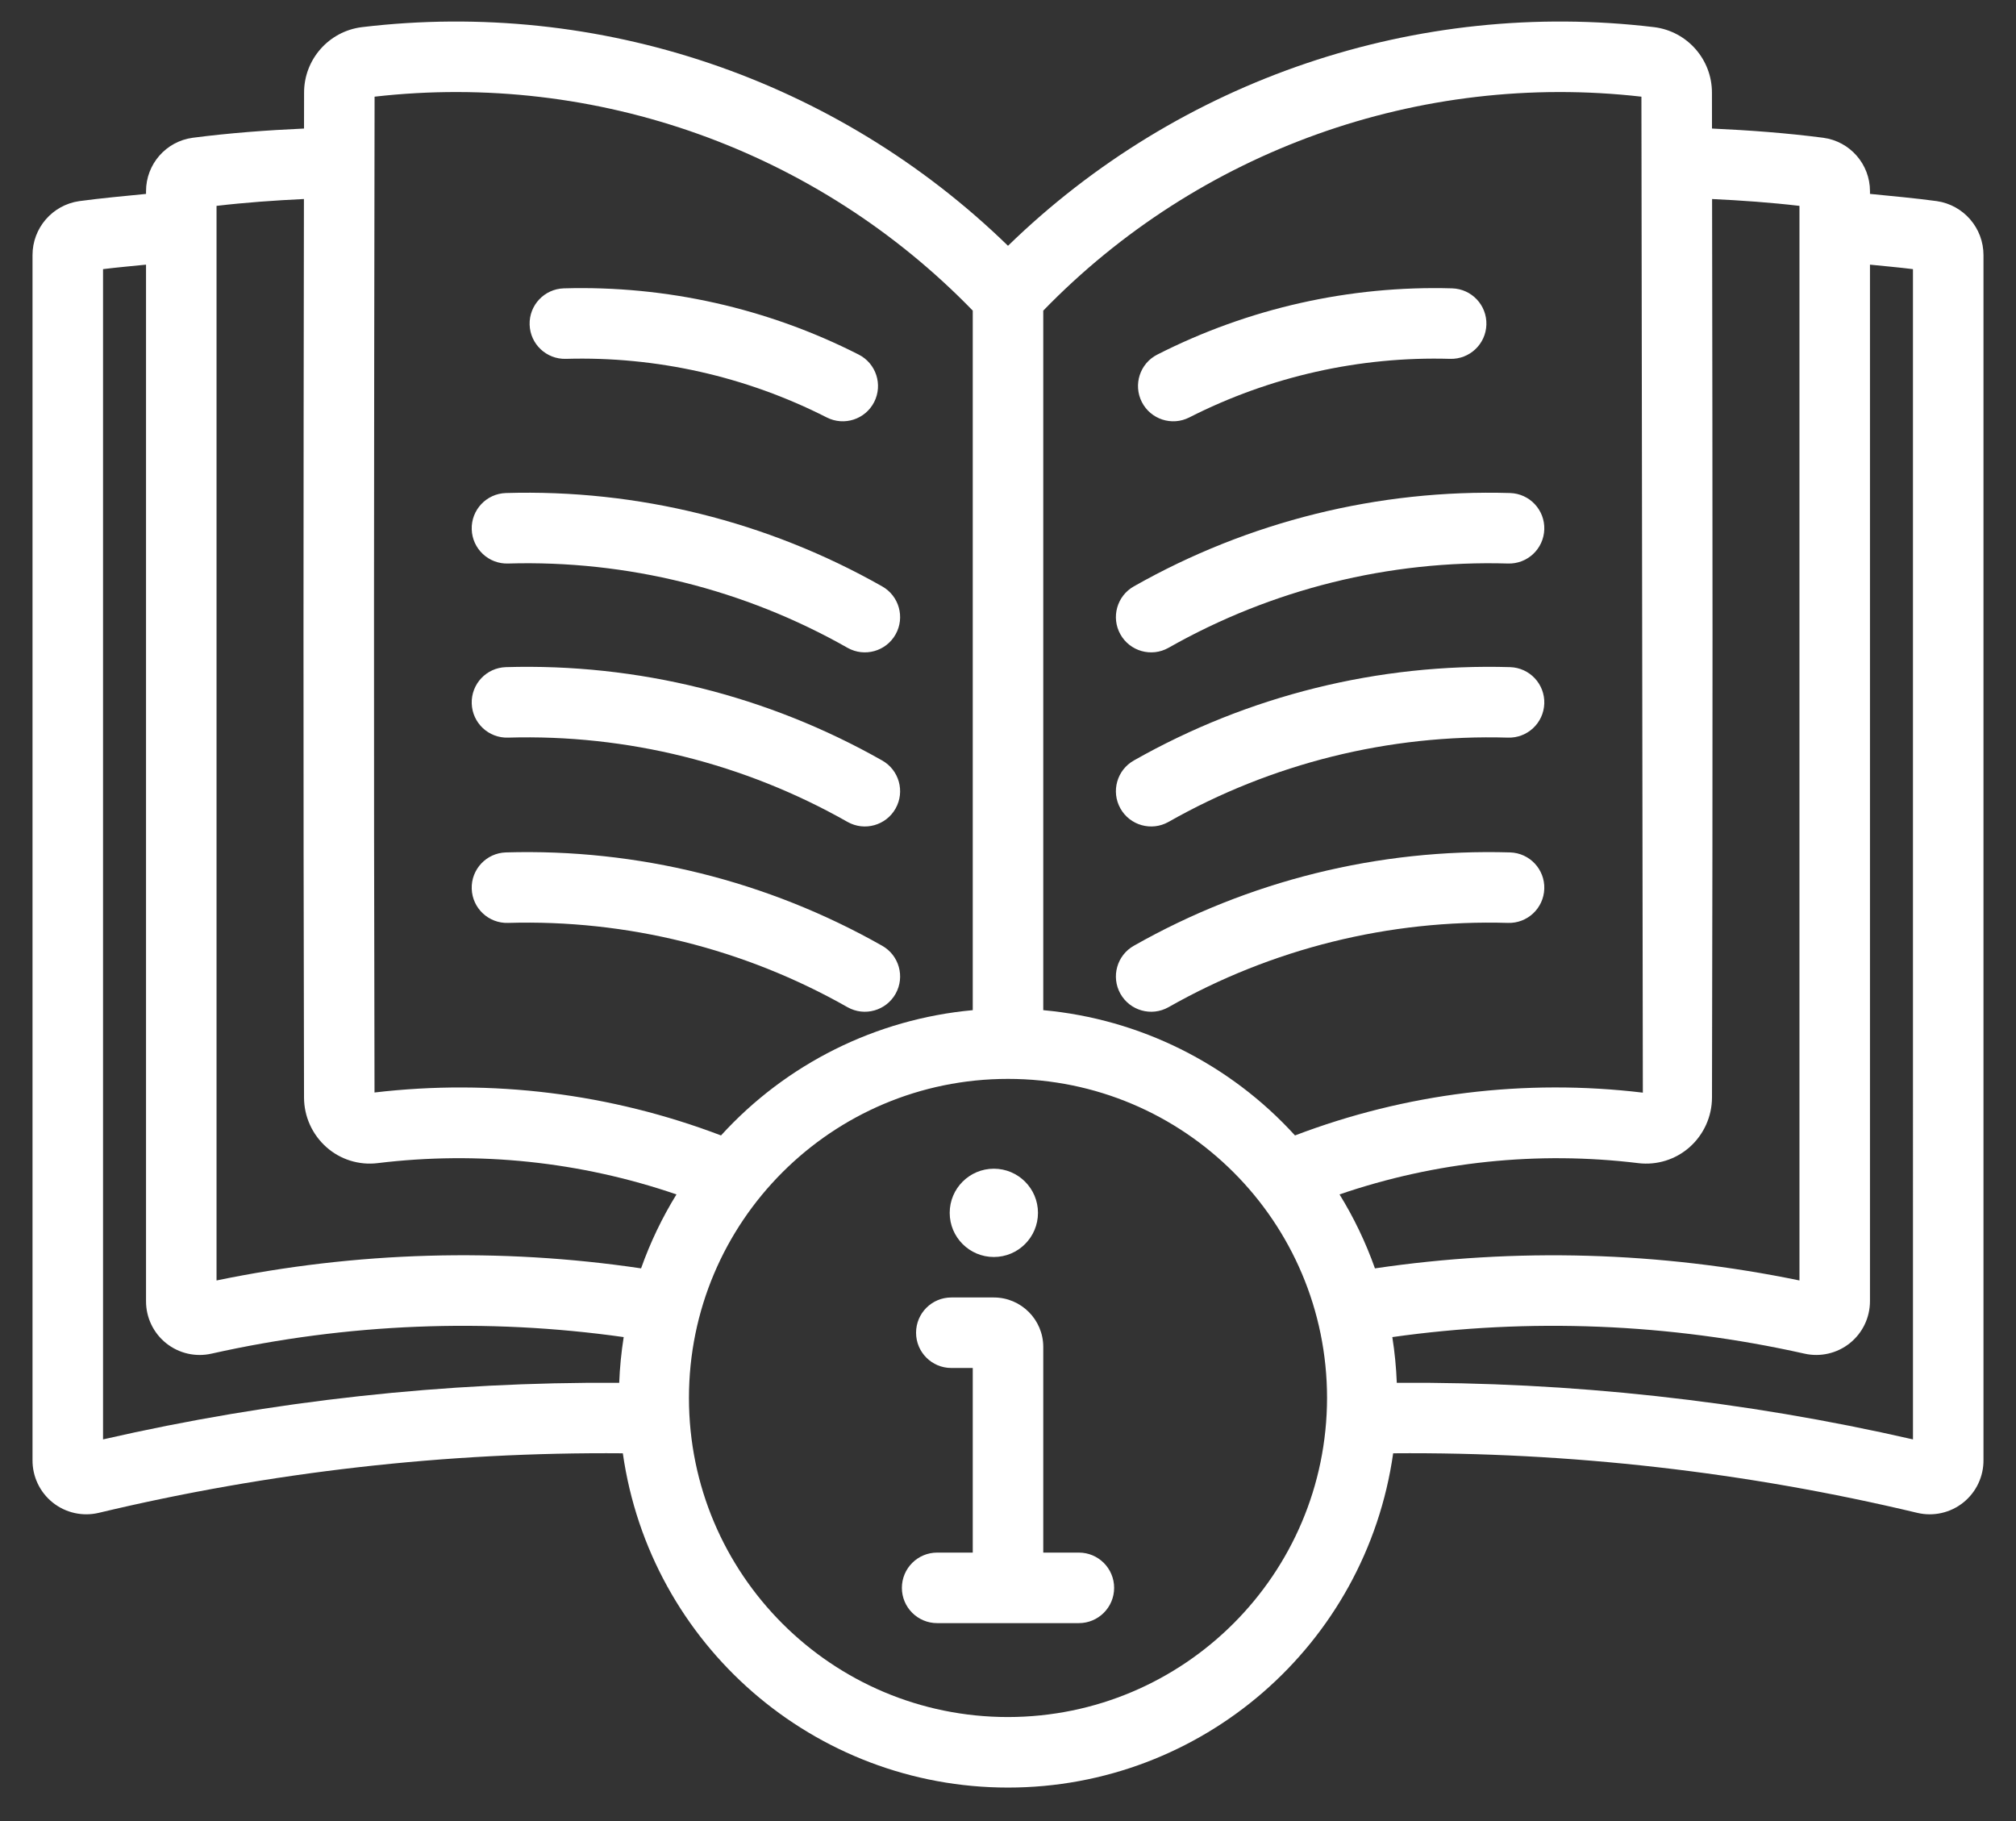
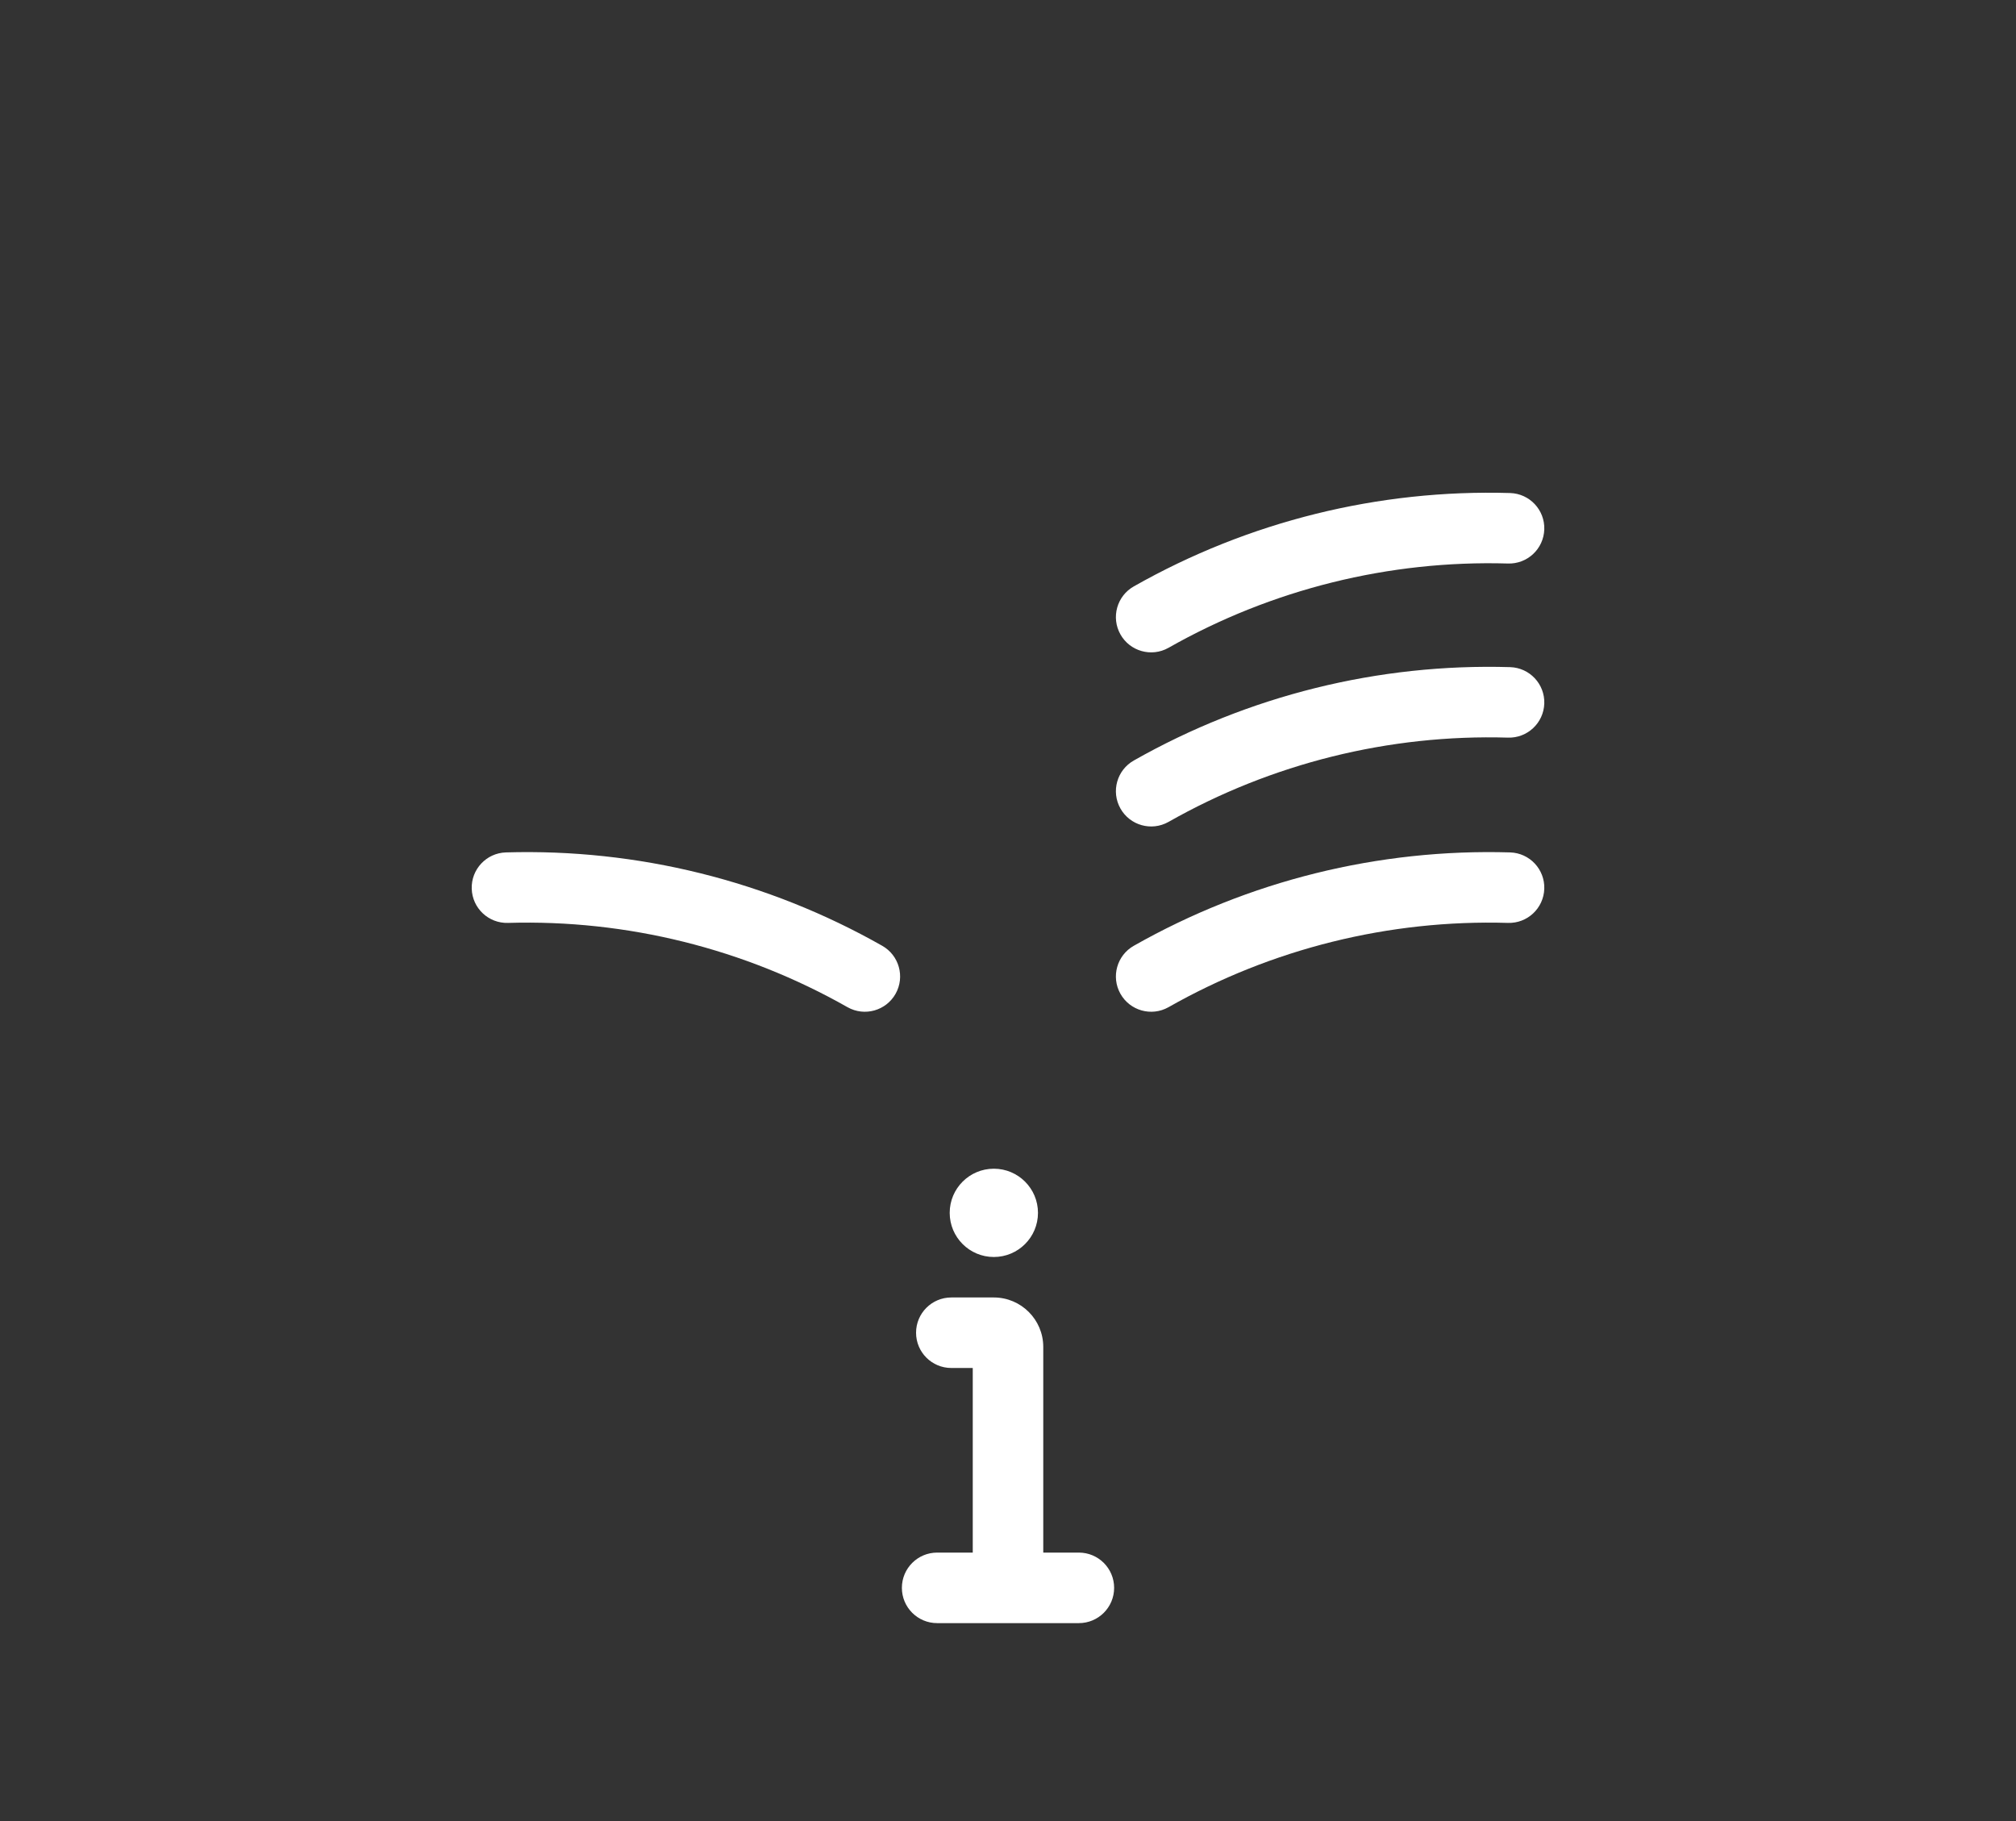
<svg xmlns="http://www.w3.org/2000/svg" width="124" height="112" viewBox="0 0 124 112" fill="none">
  <rect x="0" y="0" width="124" height="112" fill="#333333" stroke="none" />
-   <path d="M71.183 21.808C76.793 18.954 83.029 17.554 89.321 17.735C90.518 17.77 91.46 18.768 91.425 19.966C91.39 21.163 90.391 22.105 89.194 22.07C83.627 21.91 78.11 23.15 73.147 25.675C72.079 26.218 70.774 25.791 70.231 24.724C69.689 23.655 70.115 22.35 71.183 21.808Z" fill="white" />
  <path d="M69.744 36.062C76.789 32.068 84.794 30.083 92.888 30.323C94.085 30.361 95.025 31.363 94.986 32.56C94.947 33.758 93.946 34.697 92.748 34.658C85.444 34.444 78.221 36.238 71.867 39.845C70.822 40.431 69.5 40.059 68.914 39.015C68.328 37.97 68.7 36.648 69.744 36.062Z" fill="white" />
  <path d="M69.744 46.77C76.789 42.776 84.794 40.791 92.888 41.031C94.085 41.069 95.025 42.071 94.986 43.268C94.947 44.465 93.946 45.405 92.748 45.366C85.444 45.152 78.222 46.946 71.867 50.553C70.822 51.139 69.5 50.767 68.914 49.722C68.328 48.678 68.7 47.356 69.744 46.77Z" fill="white" />
  <path d="M69.744 58.165C76.788 54.17 84.794 52.185 92.888 52.426C94.085 52.464 95.025 53.466 94.986 54.663C94.947 55.861 93.946 56.8 92.748 56.761C85.444 56.547 78.222 58.341 71.867 61.948C70.822 62.534 69.5 62.162 68.914 61.118C68.328 60.073 68.7 58.751 69.744 58.165Z" fill="white" />
-   <path d="M50.854 25.675C45.891 23.15 40.374 21.91 34.807 22.07C33.61 22.105 32.611 21.163 32.576 19.966C32.541 18.769 33.483 17.77 34.68 17.735C40.971 17.554 47.208 18.954 52.817 21.808C53.885 22.35 54.312 23.656 53.77 24.724C53.227 25.792 51.922 26.218 50.854 25.675Z" fill="white" />
-   <path d="M52.135 39.845C45.78 36.238 38.557 34.444 31.253 34.658C30.055 34.697 29.053 33.758 29.015 32.561C28.976 31.363 29.916 30.362 31.113 30.323C39.207 30.082 47.212 32.068 54.257 36.062C55.301 36.648 55.673 37.97 55.087 39.015C54.501 40.059 53.179 40.431 52.135 39.845Z" fill="white" />
-   <path d="M52.135 50.553C45.779 46.946 38.557 45.152 31.253 45.366C30.055 45.405 29.053 44.466 29.015 43.269C28.976 42.071 29.916 41.07 31.113 41.031C39.207 40.791 47.212 42.776 54.257 46.77C55.301 47.356 55.673 48.678 55.087 49.723C54.501 50.767 53.179 51.139 52.135 50.553Z" fill="white" />
  <path d="M52.134 61.948C45.779 58.341 38.557 56.547 31.252 56.761C30.055 56.8 29.053 55.861 29.015 54.664C28.976 53.466 29.915 52.465 31.113 52.426C39.207 52.186 47.212 54.171 54.257 58.165C55.301 58.751 55.673 60.073 55.087 61.118C54.501 62.162 53.179 62.534 52.134 61.948Z" fill="white" />
  <path d="M66.359 95.489H64.169V82.838C64.167 81.16 62.807 79.8 61.129 79.798L58.513 79.798C57.316 79.798 56.345 80.769 56.345 81.967C56.345 83.165 57.316 84.135 58.513 84.135H59.832V95.489H57.642C56.444 95.489 55.473 96.46 55.473 97.658C55.473 98.856 56.444 99.827 57.642 99.827H66.359C67.557 99.827 68.528 98.856 68.528 97.658C68.528 96.46 67.557 95.489 66.359 95.489Z" fill="white" />
  <circle cx="61.129" cy="74.594" r="2.715" fill="white" />
-   <path d="M119.127 12.369C117.766 12.186 116.391 12.061 115.019 11.925V11.756C115.018 10.097 113.79 8.694 112.146 8.473C109.878 8.179 107.586 8.01 105.301 7.906C105.301 7.906 105.3 7.822 105.298 5.718C105.309 3.664 103.784 1.926 101.746 1.67C87.147 -0.078 72.54 4.864 62 15.117C51.461 4.865 36.855 -0.078 22.256 1.67C20.217 1.926 18.691 3.665 18.703 5.72L18.7 7.906C16.414 8.009 14.121 8.179 11.854 8.473C10.21 8.694 8.983 10.097 8.982 11.756L8.982 11.926C7.609 12.062 6.234 12.187 4.871 12.37C3.219 12.61 1.994 14.029 2 15.699V89.789C1.989 90.807 2.447 91.774 3.242 92.41C4.037 93.046 5.08 93.28 6.071 93.045C16.629 90.524 27.455 89.294 38.309 89.382C39.988 101.177 50.087 109.941 62.001 109.941C73.914 109.941 84.013 101.177 85.691 89.382C96.546 89.294 107.37 90.524 117.928 93.045C118.919 93.281 119.963 93.046 120.758 92.41C121.553 91.774 122.011 90.807 122 89.789V15.7C122.005 14.029 120.781 12.609 119.127 12.369ZM103.92 70.557C104.796 69.781 105.299 68.668 105.301 67.498C105.351 45.874 105.336 31.582 105.307 12.241C107.101 12.326 108.897 12.452 110.681 12.662V78.752C102.088 76.978 93.25 76.726 84.57 78.009C84.007 76.42 83.277 74.895 82.392 73.46C88.296 71.439 94.58 70.782 100.774 71.537C101.914 71.674 103.059 71.318 103.92 70.557ZM100.96 5.946C100.978 17.361 101.018 44.547 101.048 67.201C93.808 66.333 86.466 67.236 79.653 69.833C75.635 65.42 70.112 62.672 64.169 62.128L64.169 19.104C73.73 9.252 87.32 4.391 100.96 5.946ZM23.04 5.946C36.681 4.391 50.271 9.251 59.832 19.104V62.128C53.889 62.672 48.365 65.421 44.348 69.833C37.56 67.249 30.249 66.342 23.036 67.192C22.984 44.506 23.003 29.631 23.04 5.946ZM13.319 12.662C15.103 12.452 16.9 12.326 18.694 12.24C18.665 31.582 18.65 45.874 18.7 67.497C18.701 68.667 19.204 69.781 20.081 70.557C20.94 71.318 22.085 71.675 23.225 71.536C29.419 70.78 35.705 71.438 41.608 73.46C40.724 74.895 39.994 76.419 39.431 78.008C30.751 76.723 21.912 76.975 13.319 78.752L13.319 12.662ZM6.338 88.527V16.553C7.217 16.442 8.099 16.368 8.982 16.277V80.03C8.98 81.036 9.437 81.987 10.223 82.614C11.009 83.242 12.039 83.476 13.019 83.251C21.336 81.389 29.922 81.044 38.362 82.235C38.215 83.166 38.123 84.105 38.086 85.047C27.405 84.978 16.751 86.145 6.338 88.527ZM62 105.603C51.162 105.603 42.376 96.817 42.376 85.979C42.376 75.141 51.162 66.355 62 66.355C72.838 66.355 81.624 75.141 81.624 85.979C81.612 96.812 72.833 105.591 62 105.603ZM117.663 88.527C107.25 86.145 96.596 84.977 85.914 85.047C85.878 84.105 85.786 83.166 85.639 82.235C94.08 81.044 102.667 81.389 110.985 83.252C111.965 83.474 112.992 83.238 113.777 82.611C114.561 81.984 115.018 81.034 115.018 80.03V16.277C115.901 16.368 116.784 16.442 117.662 16.553L117.663 88.527Z" fill="white" />
</svg>